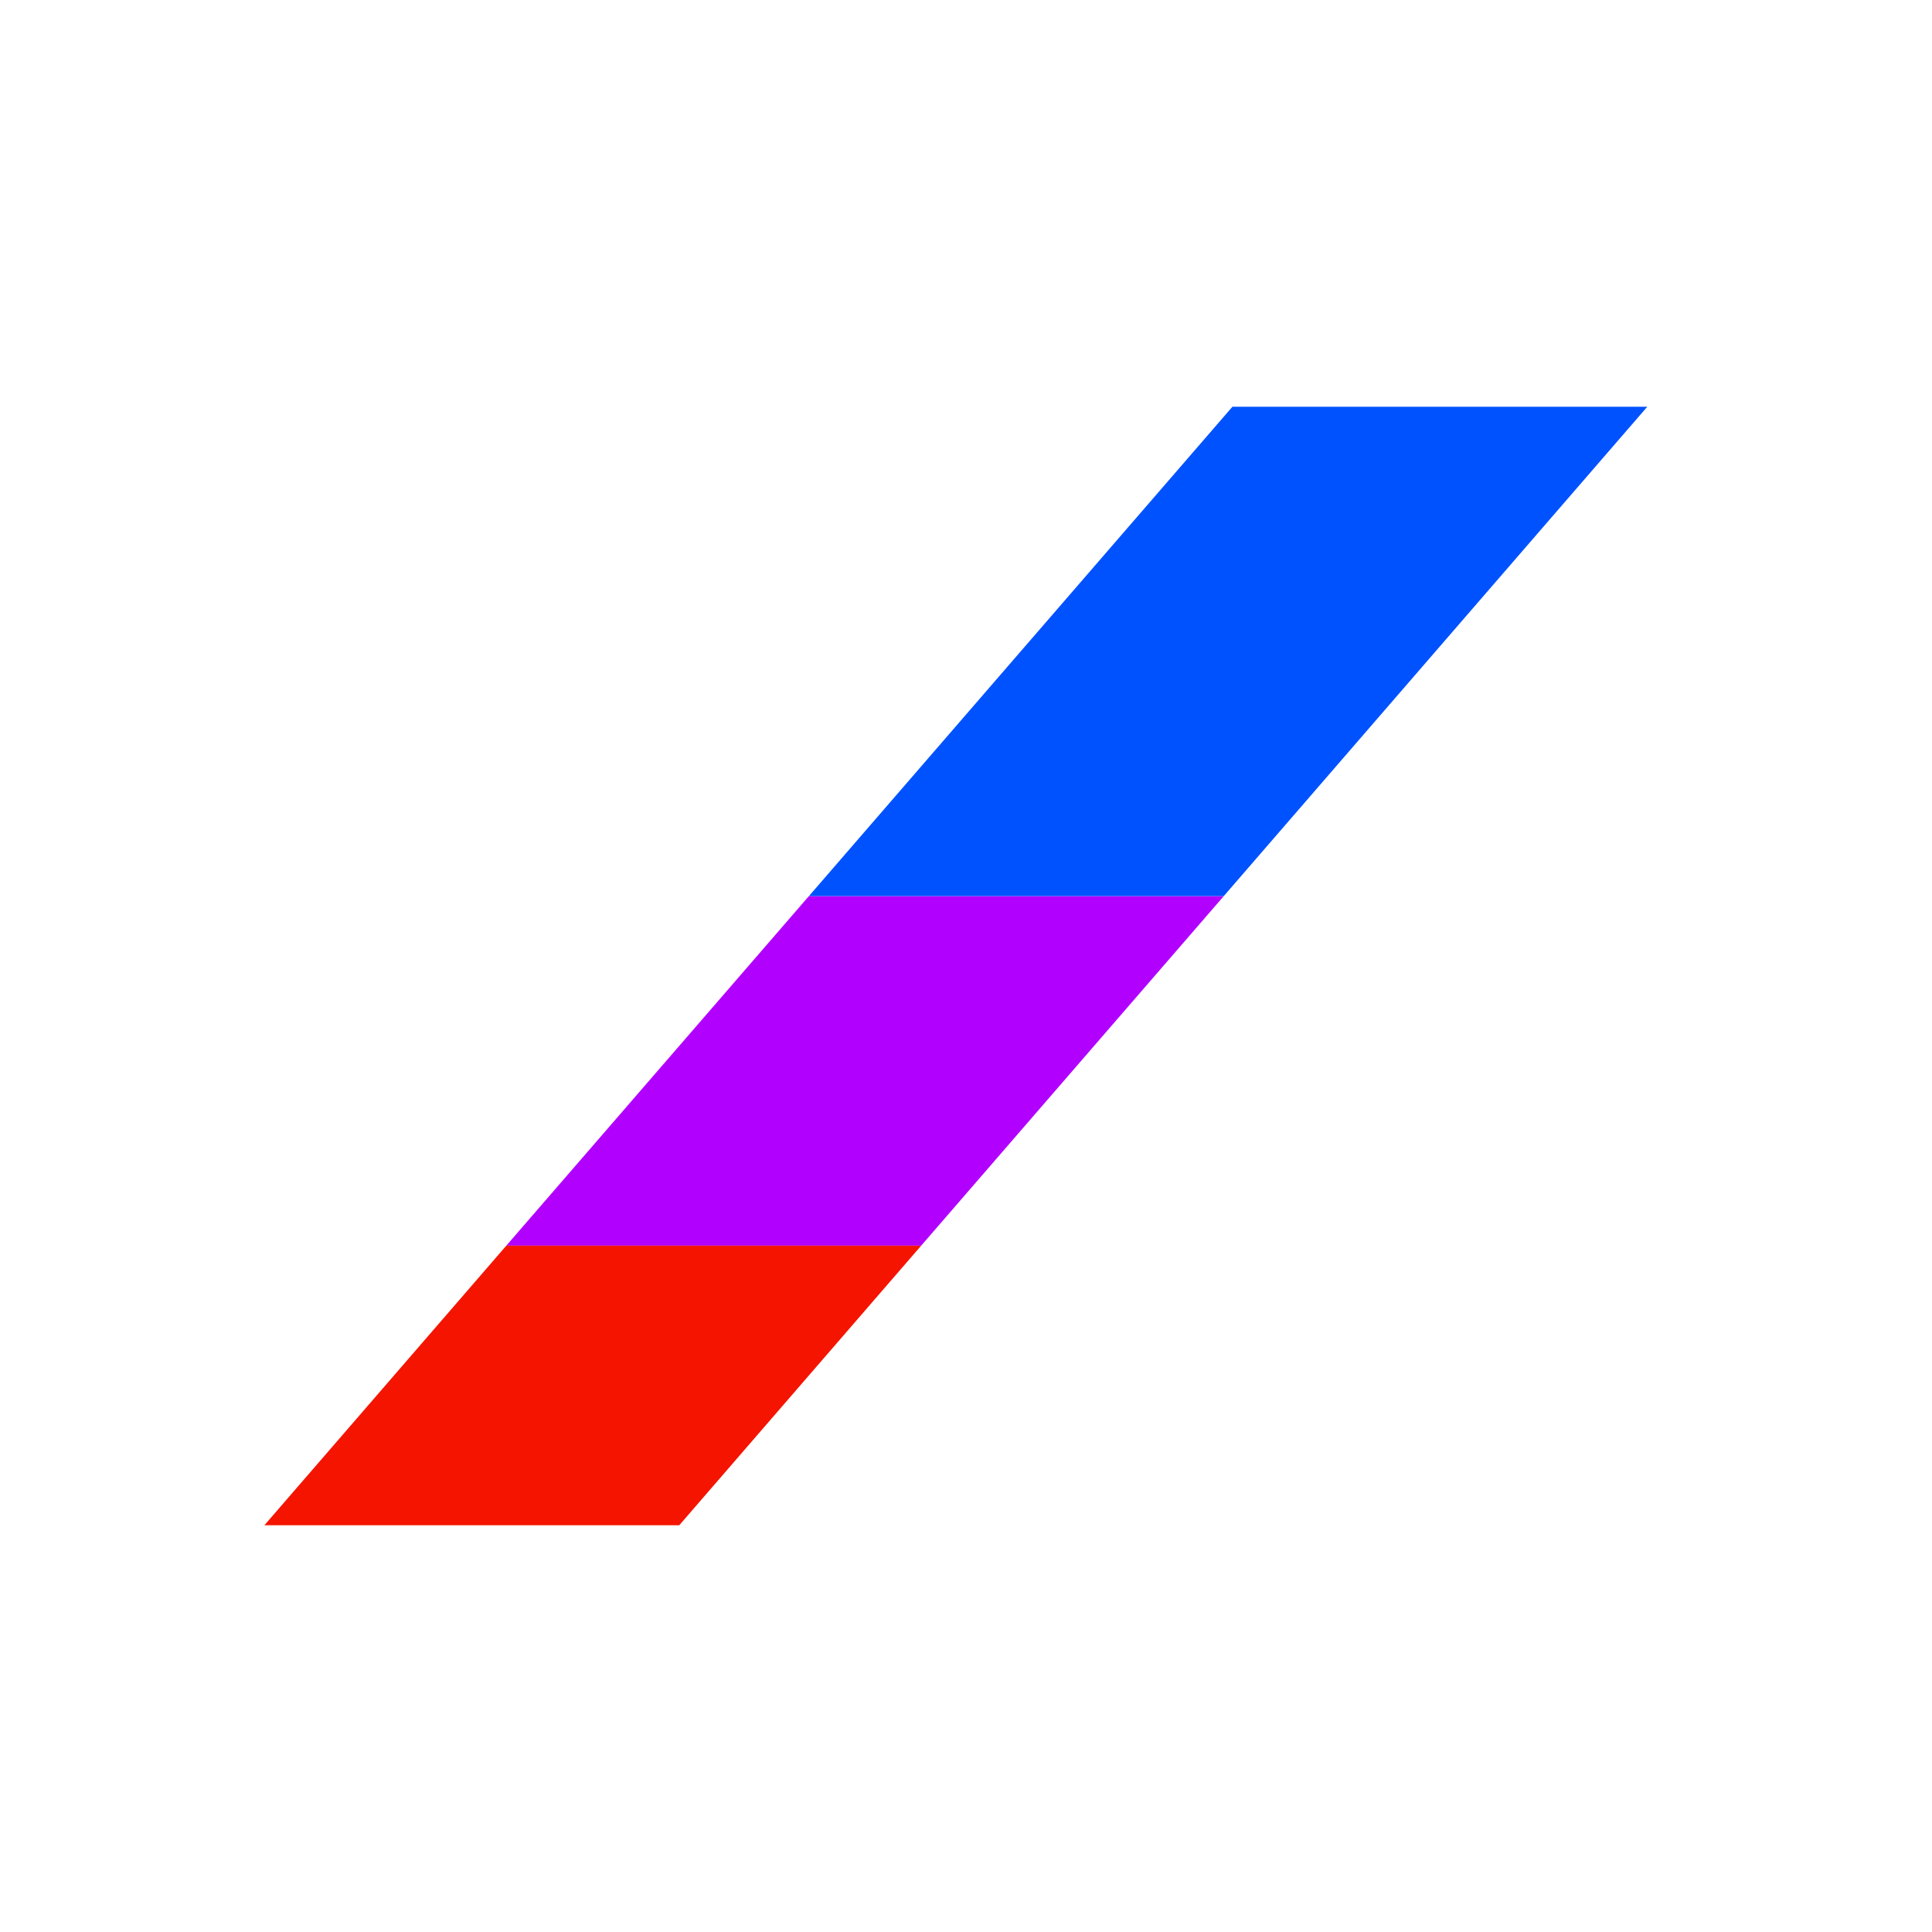
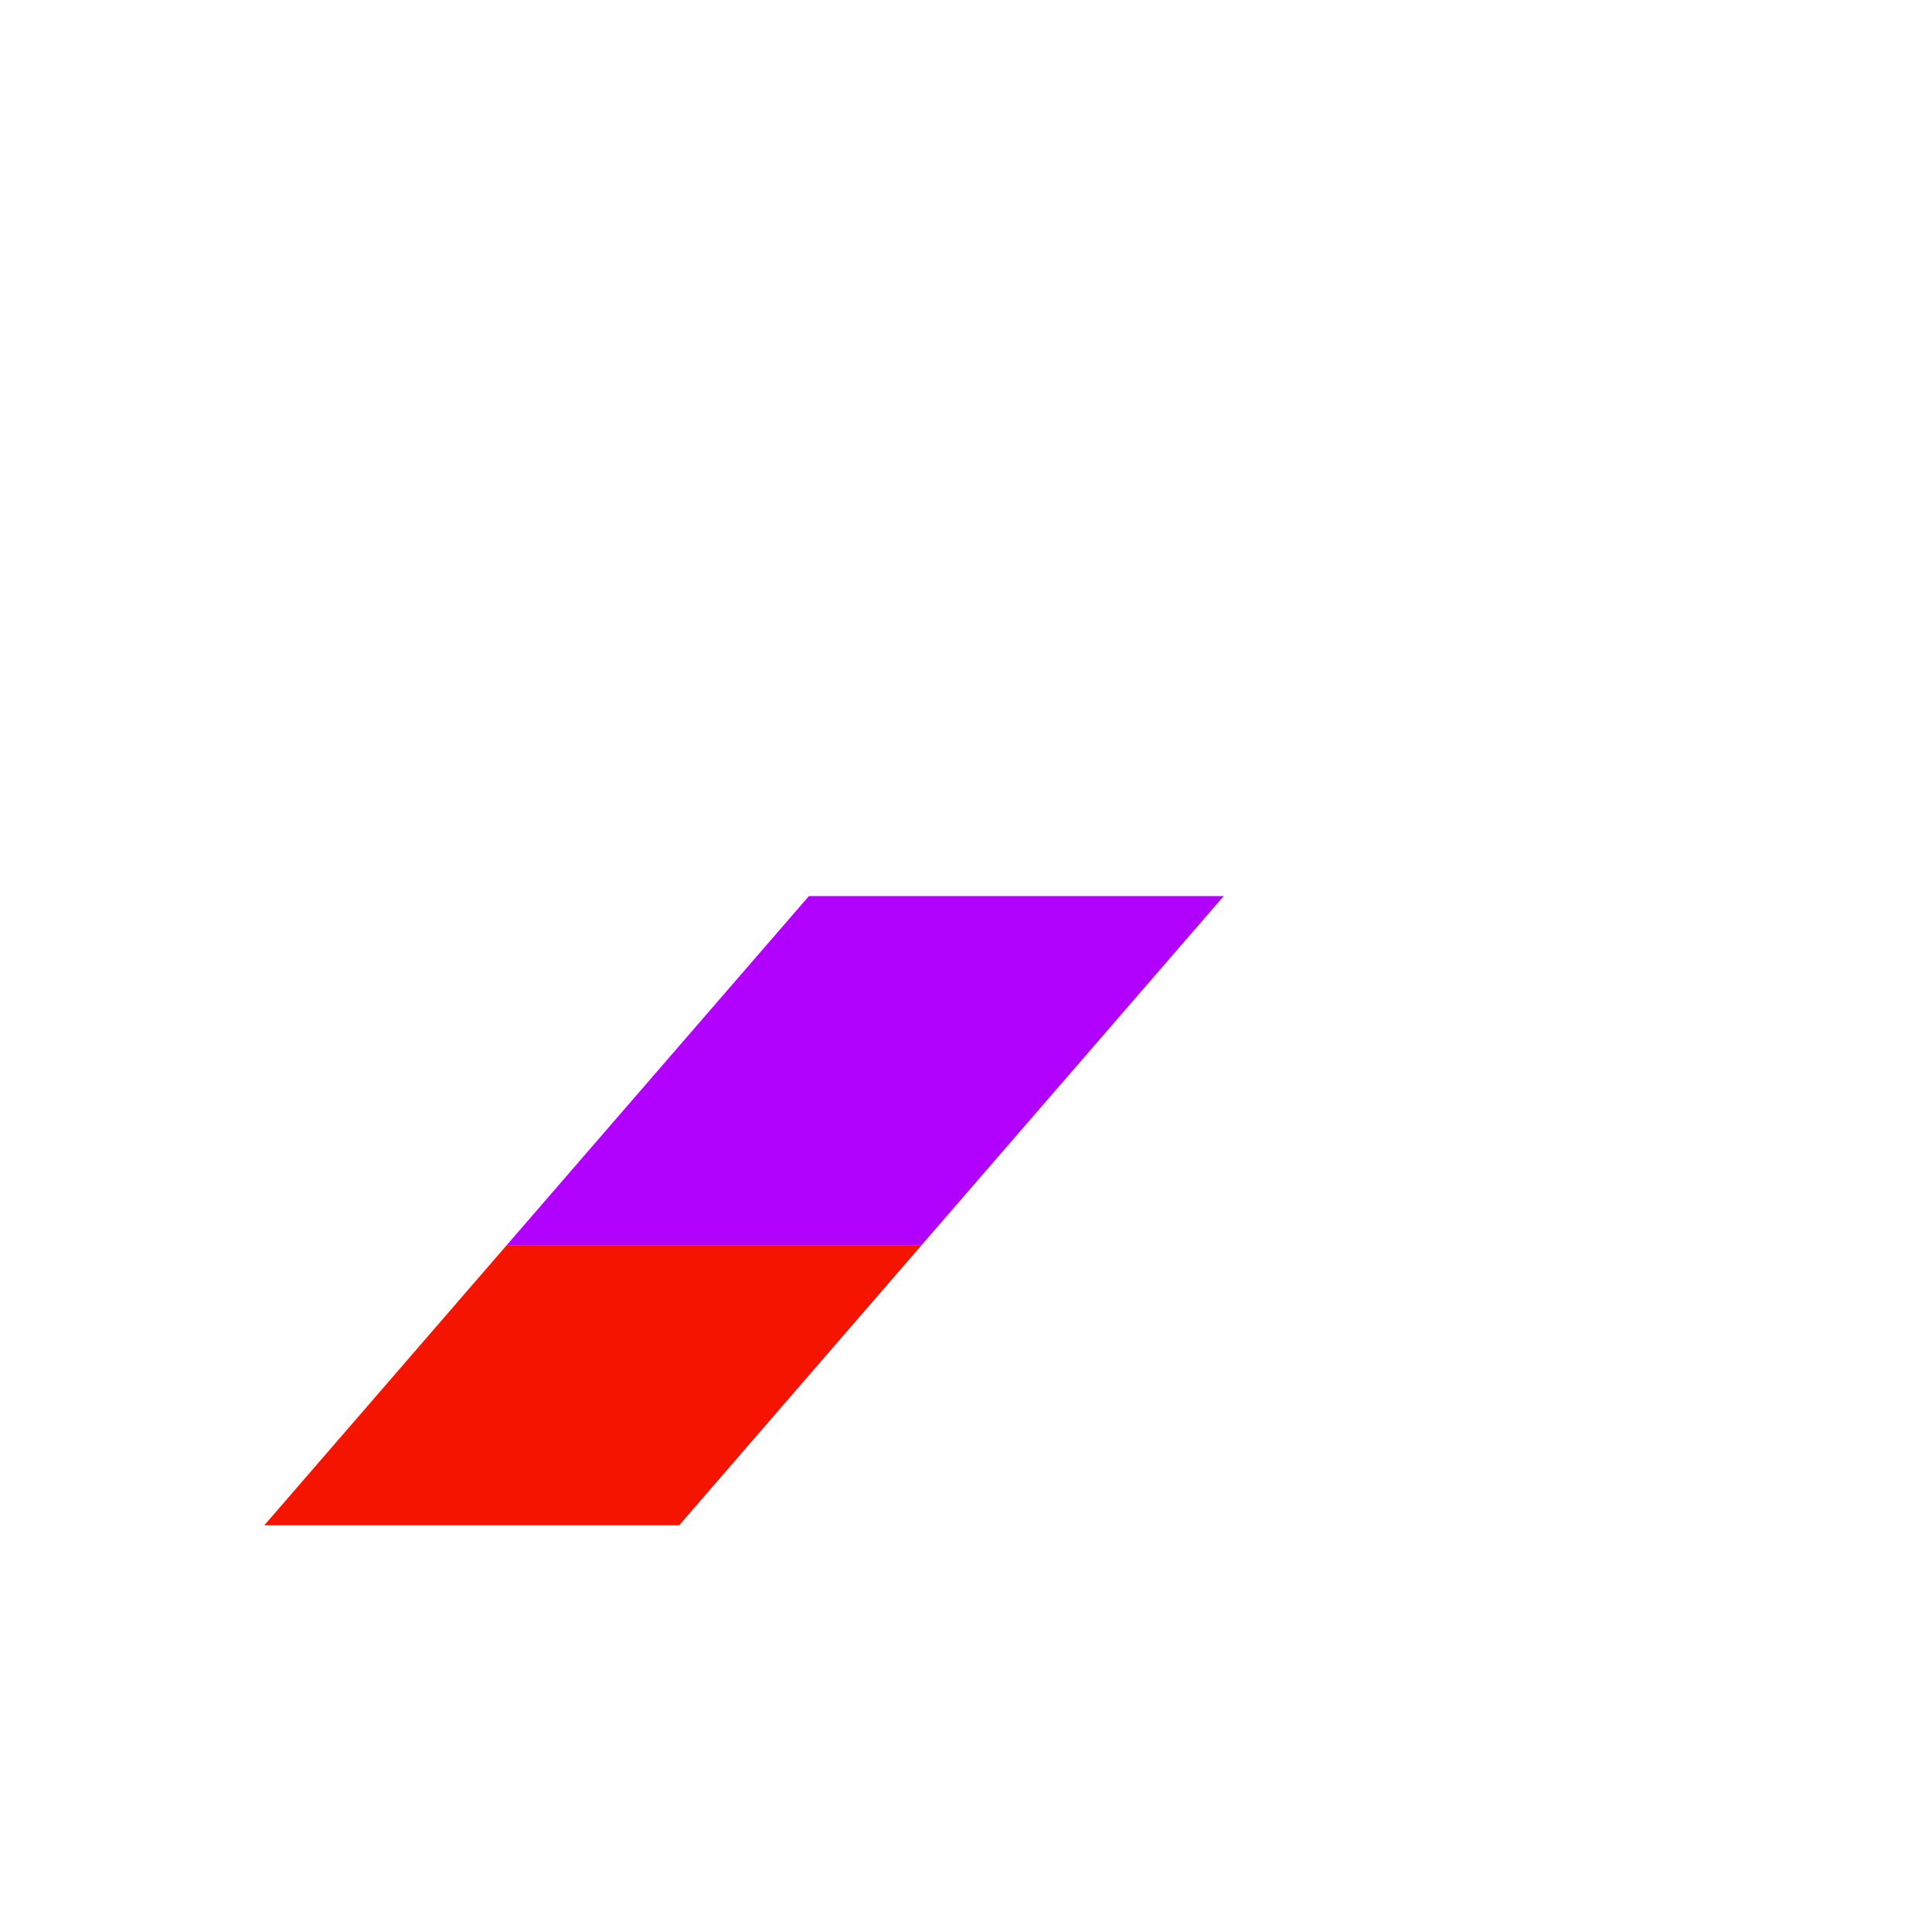
<svg xmlns="http://www.w3.org/2000/svg" width="95" height="95" viewBox="0 0 95 95" fill="none">
  <rect x="0" y="0" width="95" height="95" fill="#333333" stroke="none" />
  <g clip-path="url(#clip0_48_903)">
    <rect width="95" height="95" fill="white" />
-     <rect width="95" height="95" fill="white" />
    <path d="M39.776 44.062L24.897 61.25H45.297L60.176 44.062H39.776Z" fill="#B200FF" />
    <path d="M13 75H33.4L45.297 61.25H24.897L13 75Z" fill="#F51400" />
-     <path d="M81 20H60.6L39.776 44.062H60.176L81 20Z" fill="#0052FF" />
  </g>
  <defs>
    <clipPath id="clip0_48_903">
      <rect width="95" height="95" fill="white" />
    </clipPath>
  </defs>
</svg>